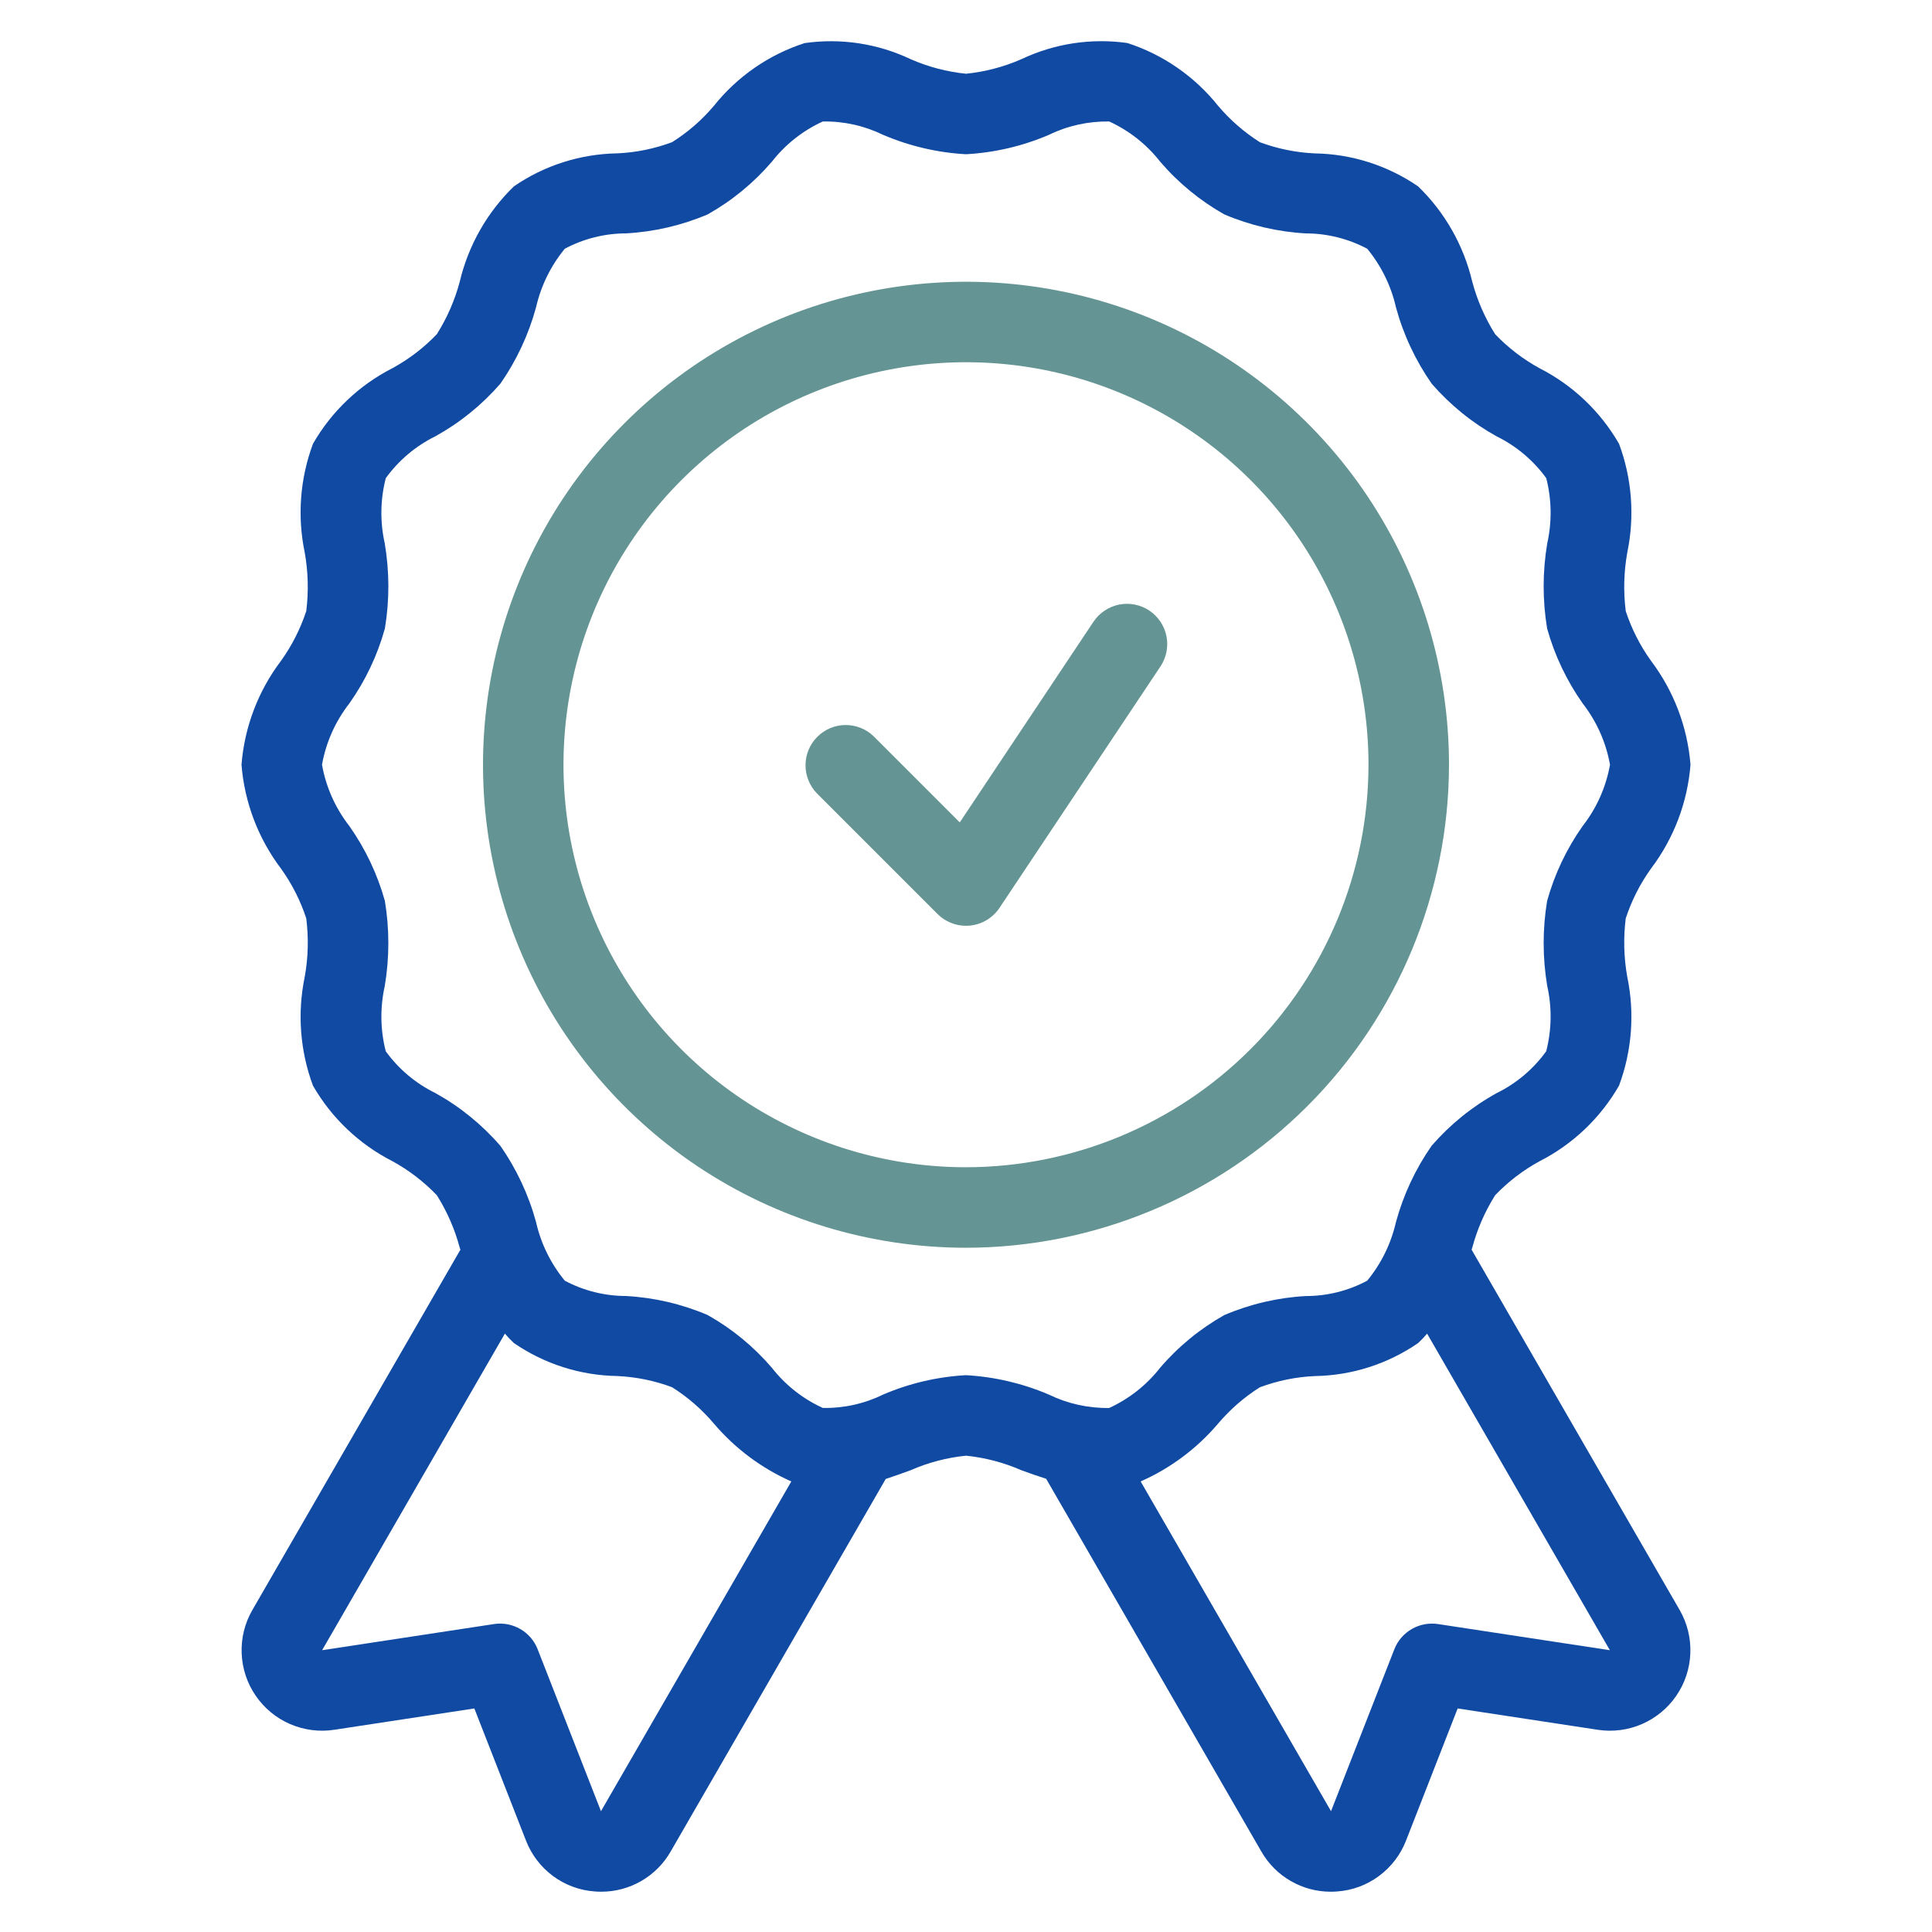
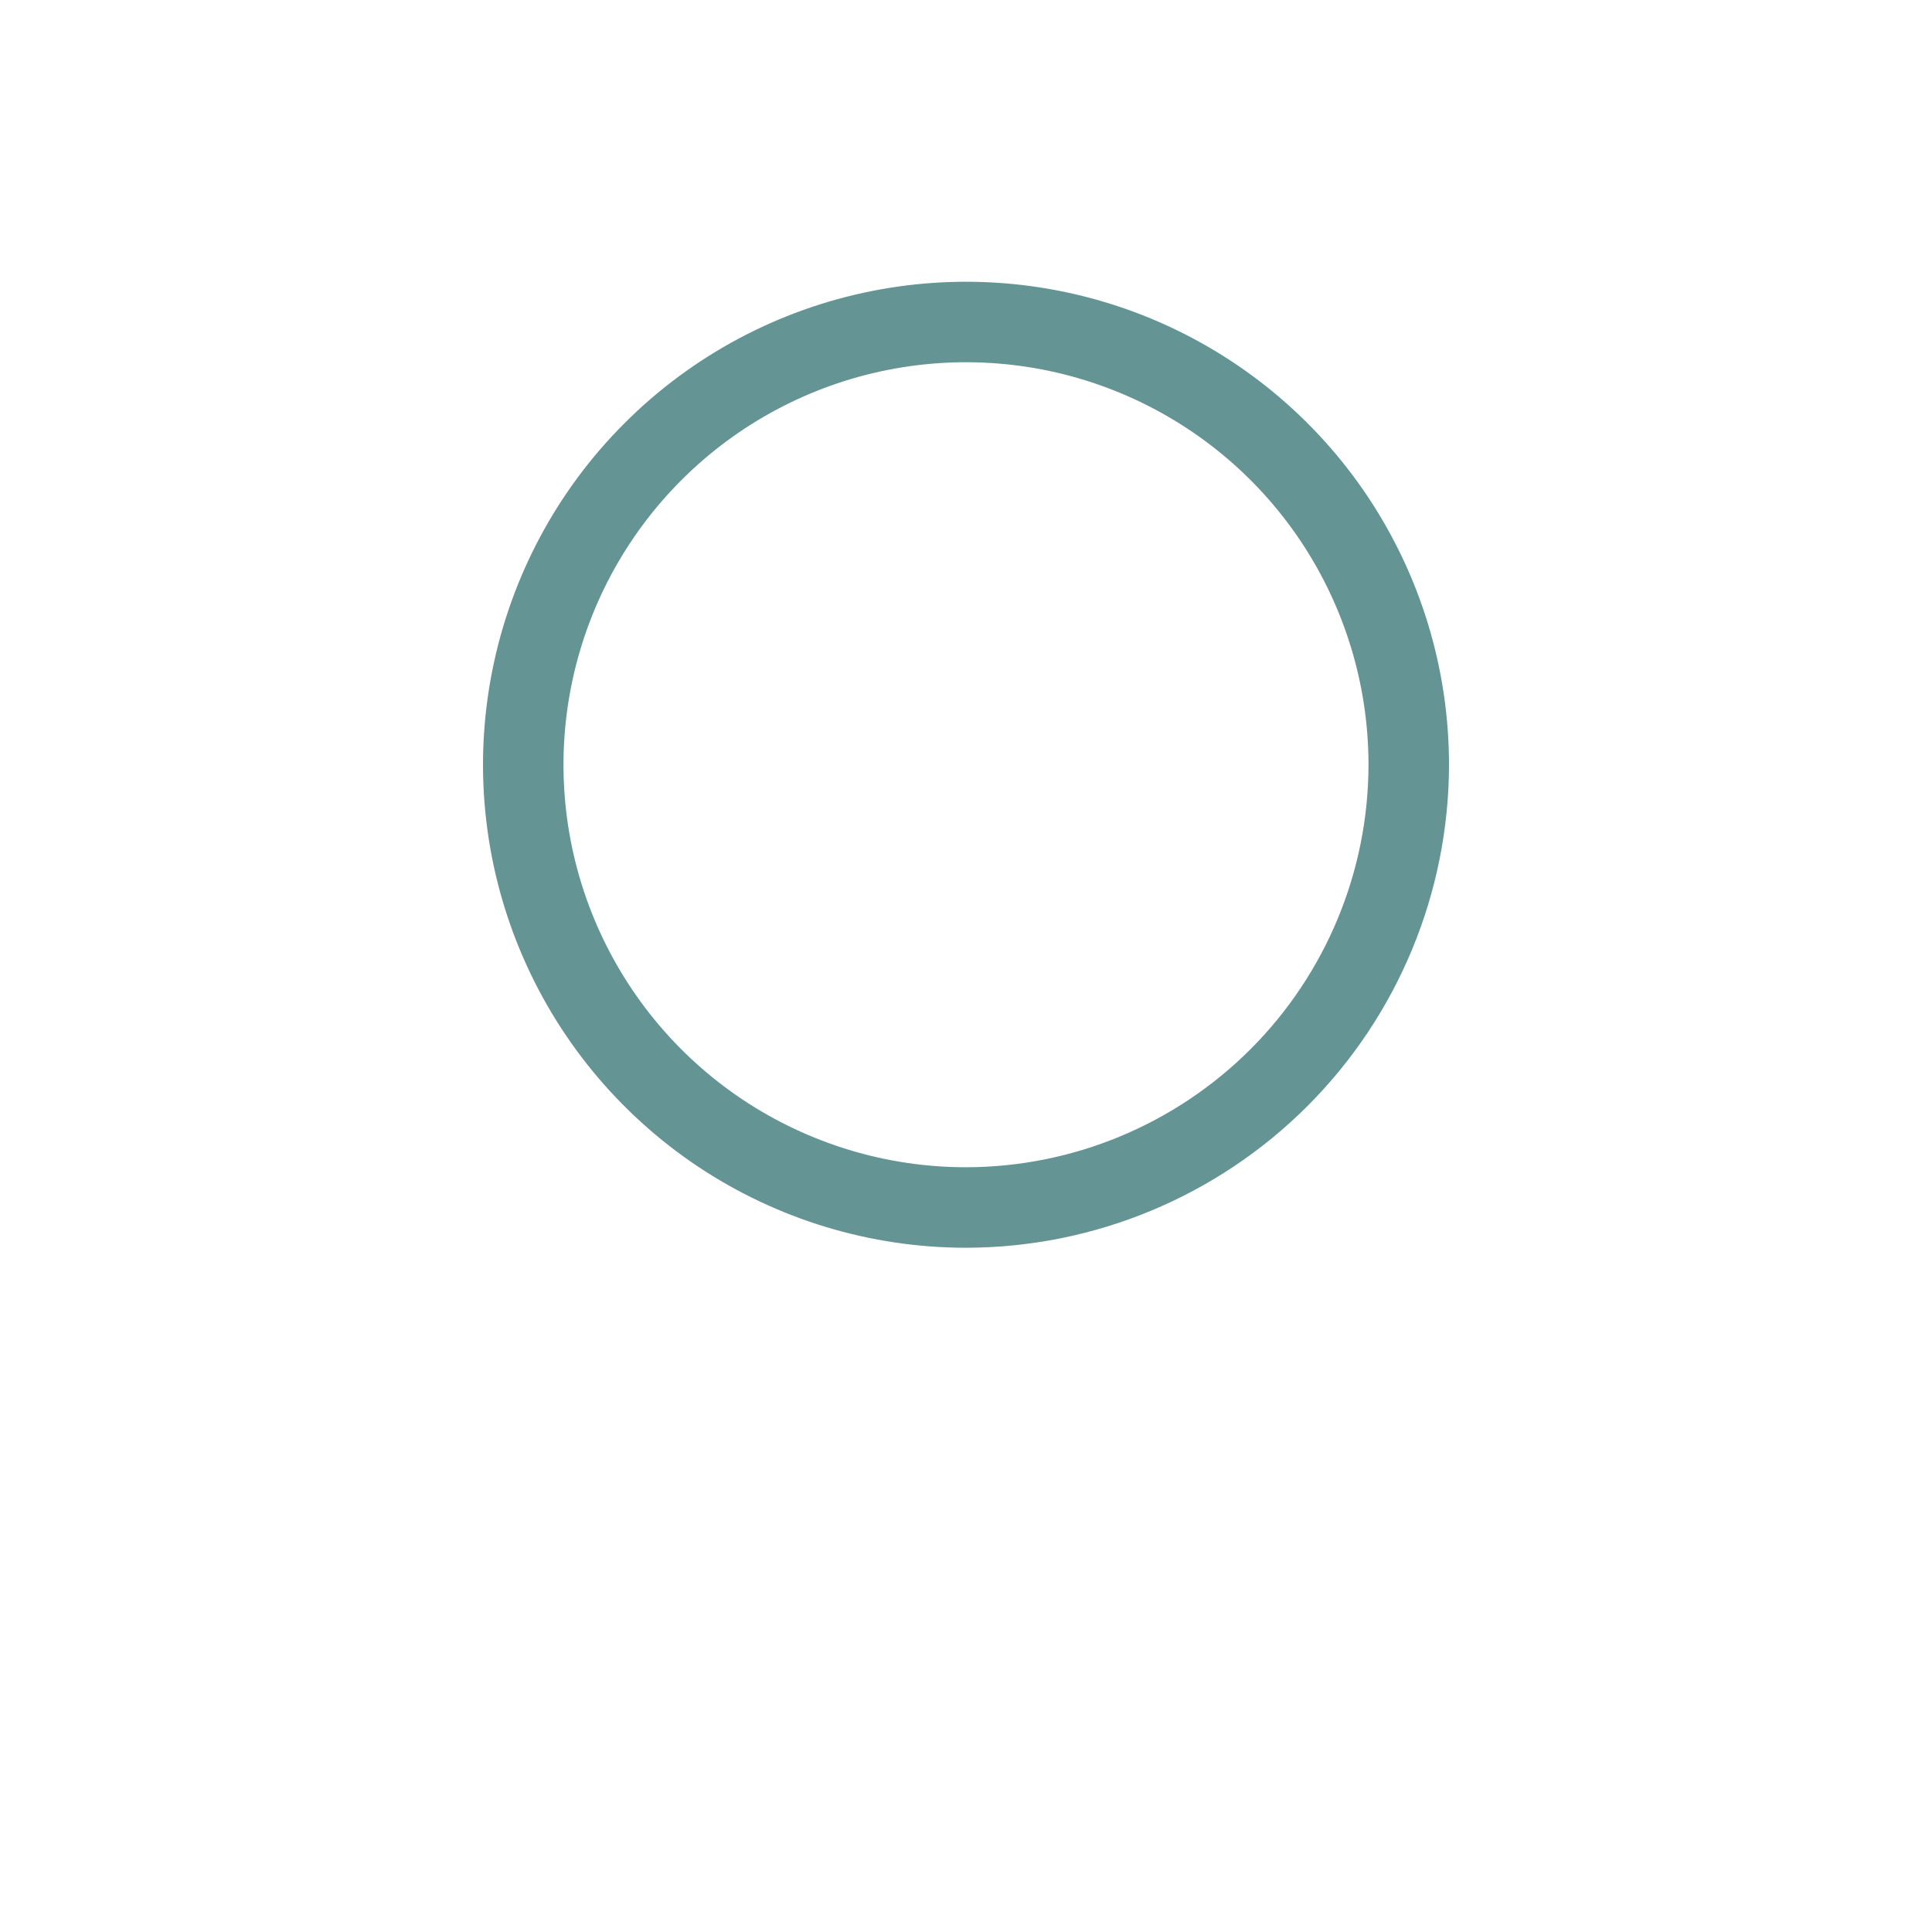
<svg xmlns="http://www.w3.org/2000/svg" width="48" height="48" viewBox="0 0 48 48" fill="none">
-   <path d="M36.561 31.047L36.578 30.998C36.701 30.537 36.893 30.098 37.147 29.694C37.469 29.358 37.842 29.073 38.251 28.85C39.077 28.429 39.762 27.776 40.224 26.973C40.546 26.109 40.617 25.172 40.429 24.27C40.343 23.79 40.33 23.299 40.391 22.816C40.536 22.375 40.747 21.959 41.017 21.582C41.584 20.833 41.926 19.936 42 18.999C41.925 18.062 41.584 17.166 41.018 16.417C40.747 16.04 40.536 15.623 40.391 15.183C40.33 14.699 40.343 14.209 40.429 13.73C40.617 12.827 40.546 11.89 40.225 11.027C39.763 10.224 39.078 9.572 38.253 9.151C37.843 8.927 37.47 8.641 37.147 8.304C36.893 7.9 36.701 7.461 36.578 7C36.365 6.098 35.899 5.276 35.233 4.631C34.477 4.111 33.584 3.826 32.666 3.811C32.2 3.79 31.74 3.697 31.303 3.534C30.913 3.287 30.562 2.982 30.264 2.63C29.682 1.9 28.898 1.357 28.01 1.069C27.111 0.942 26.195 1.082 25.375 1.471C24.939 1.662 24.474 1.784 24 1.832C23.526 1.784 23.062 1.662 22.626 1.471C21.806 1.081 20.889 0.942 19.99 1.071C19.102 1.358 18.319 1.9 17.737 2.629C17.439 2.982 17.089 3.286 16.698 3.532C16.261 3.696 15.801 3.789 15.335 3.81C14.417 3.825 13.524 4.11 12.768 4.63C12.102 5.275 11.635 6.098 11.422 7C11.299 7.46 11.107 7.9 10.853 8.303C10.531 8.64 10.158 8.925 9.749 9.148C8.923 9.569 8.238 10.221 7.776 11.025C7.454 11.889 7.383 12.826 7.571 13.728C7.657 14.208 7.67 14.698 7.609 15.182C7.464 15.623 7.253 16.038 6.983 16.416C6.415 17.165 6.074 18.062 6 18.999C6.075 19.936 6.415 20.832 6.982 21.581C7.253 21.959 7.464 22.375 7.609 22.816C7.67 23.299 7.658 23.789 7.571 24.269C7.384 25.171 7.454 26.108 7.775 26.972C8.237 27.775 8.922 28.427 9.747 28.848C10.157 29.072 10.53 29.358 10.853 29.695C11.107 30.098 11.299 30.538 11.422 30.999L11.44 31.052C11.437 31.057 11.432 31.06 11.429 31.065L6.271 39.999C6.082 40.325 5.989 40.698 6.004 41.075C6.018 41.451 6.138 41.816 6.351 42.127C6.563 42.438 6.859 42.683 7.205 42.833C7.55 42.983 7.931 43.033 8.304 42.976L11.785 42.446L13.068 45.729C13.204 46.08 13.437 46.386 13.74 46.61C14.043 46.834 14.404 46.967 14.78 46.993C14.832 46.997 14.883 46.999 14.935 46.999C15.286 47 15.63 46.908 15.934 46.732C16.237 46.557 16.489 46.304 16.663 45.999L22.006 36.744C22.218 36.675 22.425 36.6 22.625 36.527C23.061 36.336 23.526 36.214 24 36.166C24.474 36.214 24.938 36.336 25.374 36.527C25.574 36.601 25.783 36.673 25.996 36.742L26 36.755L31.337 45.999C31.511 46.304 31.762 46.557 32.066 46.732C32.369 46.908 32.714 47 33.064 46.999C33.116 46.999 33.168 46.997 33.22 46.993C33.596 46.967 33.957 46.834 34.26 46.609C34.563 46.385 34.797 46.079 34.933 45.728L36.215 42.446L39.695 42.976C40.067 43.033 40.449 42.984 40.794 42.834C41.14 42.684 41.436 42.439 41.649 42.128C41.862 41.817 41.982 41.452 41.996 41.075C42.011 40.699 41.918 40.325 41.73 39.999L36.561 31.047ZM14.931 44.999L13.357 40.973C13.274 40.762 13.122 40.585 12.925 40.472C12.729 40.359 12.5 40.315 12.275 40.349L8.003 40.999L12.544 33.133C12.614 33.216 12.688 33.294 12.767 33.367C13.523 33.887 14.416 34.172 15.334 34.187C15.8 34.208 16.26 34.301 16.697 34.465C17.087 34.711 17.438 35.016 17.736 35.368C18.261 35.986 18.919 36.478 19.66 36.806L14.931 44.999ZM24 34.166C23.29 34.205 22.593 34.368 21.94 34.648C21.474 34.876 20.961 34.99 20.442 34.98C19.946 34.754 19.512 34.411 19.176 33.981C18.725 33.455 18.186 33.012 17.582 32.672C16.938 32.397 16.251 32.237 15.553 32.199C15.022 32.198 14.5 32.068 14.032 31.818C13.684 31.396 13.439 30.897 13.318 30.363C13.133 29.684 12.832 29.041 12.428 28.464C11.971 27.937 11.425 27.494 10.815 27.156C10.326 26.916 9.904 26.56 9.584 26.119C9.448 25.589 9.44 25.034 9.559 24.499C9.677 23.799 9.678 23.083 9.562 22.382C9.376 21.716 9.077 21.087 8.679 20.522C8.332 20.077 8.099 19.555 8 18.999C8.099 18.444 8.332 17.921 8.679 17.477C9.078 16.912 9.377 16.283 9.562 15.617C9.679 14.915 9.677 14.2 9.559 13.499C9.439 12.965 9.448 12.409 9.585 11.879C9.905 11.437 10.327 11.081 10.816 10.84C11.427 10.502 11.973 10.06 12.431 9.533C12.833 8.956 13.133 8.314 13.318 7.635C13.44 7.101 13.684 6.602 14.033 6.179C14.501 5.93 15.023 5.799 15.554 5.798C16.253 5.76 16.939 5.6 17.583 5.326C18.187 4.986 18.727 4.542 19.178 4.016C19.514 3.586 19.948 3.244 20.443 3.018C20.962 3.009 21.474 3.123 21.94 3.35C22.593 3.629 23.291 3.793 24 3.832C24.71 3.793 25.407 3.63 26.06 3.35C26.526 3.123 27.04 3.01 27.558 3.018C28.054 3.245 28.488 3.587 28.824 4.017C29.275 4.543 29.814 4.986 30.418 5.327C31.062 5.601 31.749 5.761 32.447 5.799C32.978 5.8 33.5 5.931 33.968 6.18C34.316 6.602 34.561 7.101 34.682 7.635C34.867 8.315 35.168 8.957 35.572 9.535C36.029 10.061 36.575 10.504 37.185 10.842C37.674 11.082 38.096 11.438 38.416 11.879C38.552 12.41 38.56 12.965 38.441 13.499C38.323 14.2 38.322 14.915 38.438 15.616C38.624 16.282 38.923 16.911 39.321 17.476C39.668 17.921 39.901 18.444 40 18.999C39.901 19.554 39.669 20.077 39.321 20.522C38.922 21.086 38.623 21.716 38.438 22.382C38.322 23.083 38.323 23.798 38.441 24.499C38.561 25.034 38.551 25.589 38.415 26.119C38.096 26.561 37.673 26.918 37.184 27.158C36.573 27.496 36.027 27.938 35.569 28.465C35.167 29.042 34.867 29.684 34.682 30.363C34.56 30.898 34.316 31.396 33.967 31.819C33.499 32.069 32.977 32.2 32.446 32.2C31.747 32.238 31.061 32.398 30.417 32.673C29.813 33.013 29.273 33.456 28.822 33.983C28.486 34.412 28.052 34.754 27.557 34.981C27.039 34.989 26.526 34.875 26.06 34.649C25.407 34.369 24.709 34.206 24 34.166ZM35.725 40.349C35.5 40.316 35.271 40.359 35.075 40.473C34.879 40.586 34.726 40.762 34.643 40.973L33.069 44.999L28.339 36.806C29.081 36.478 29.738 35.987 30.263 35.369C30.561 35.017 30.911 34.712 31.302 34.466C31.739 34.303 32.199 34.209 32.665 34.188C33.583 34.174 34.476 33.889 35.233 33.368C35.312 33.295 35.386 33.216 35.456 33.134L39.997 40.999L35.725 40.349Z" fill="#104AA2" />
  <path d="M36 19C36 16.627 35.296 14.307 33.978 12.333C32.659 10.36 30.785 8.822 28.592 7.913C26.399 7.005 23.987 6.768 21.659 7.231C19.331 7.694 17.193 8.836 15.515 10.515C13.836 12.193 12.694 14.331 12.231 16.659C11.768 18.987 12.005 21.399 12.914 23.592C13.822 25.785 15.36 27.659 17.333 28.978C19.307 30.296 21.627 31 24 31C27.181 30.997 30.232 29.731 32.481 27.482C34.731 25.232 35.996 22.181 36 19ZM24 29C22.022 29 20.089 28.413 18.444 27.315C16.8 26.216 15.518 24.654 14.761 22.827C14.004 21 13.806 18.989 14.192 17.049C14.578 15.109 15.53 13.328 16.929 11.929C18.328 10.53 20.109 9.578 22.049 9.192C23.989 8.806 26 9.004 27.827 9.761C29.654 10.518 31.216 11.8 32.315 13.444C33.413 15.089 34 17.022 34 19C33.997 21.651 32.942 24.193 31.068 26.068C29.193 27.942 26.651 28.997 24 29Z" fill="#649494" />
-   <path d="M27.168 15.446L23.845 20.432L21.707 18.294C21.519 18.112 21.266 18.011 21.004 18.013C20.742 18.015 20.491 18.121 20.306 18.306C20.12 18.491 20.015 18.742 20.013 19.005C20.011 19.267 20.111 19.519 20.293 19.708L23.293 22.708C23.481 22.895 23.735 23.001 24 23.001C24.033 23.001 24.066 22.999 24.099 22.996C24.246 22.981 24.388 22.934 24.515 22.858C24.642 22.782 24.75 22.679 24.832 22.556L28.832 16.556C28.979 16.335 29.032 16.065 28.98 15.805C28.928 15.546 28.775 15.317 28.555 15.17C28.334 15.023 28.064 14.969 27.804 15.021C27.544 15.073 27.316 15.226 27.168 15.446Z" fill="#649494" />
</svg>